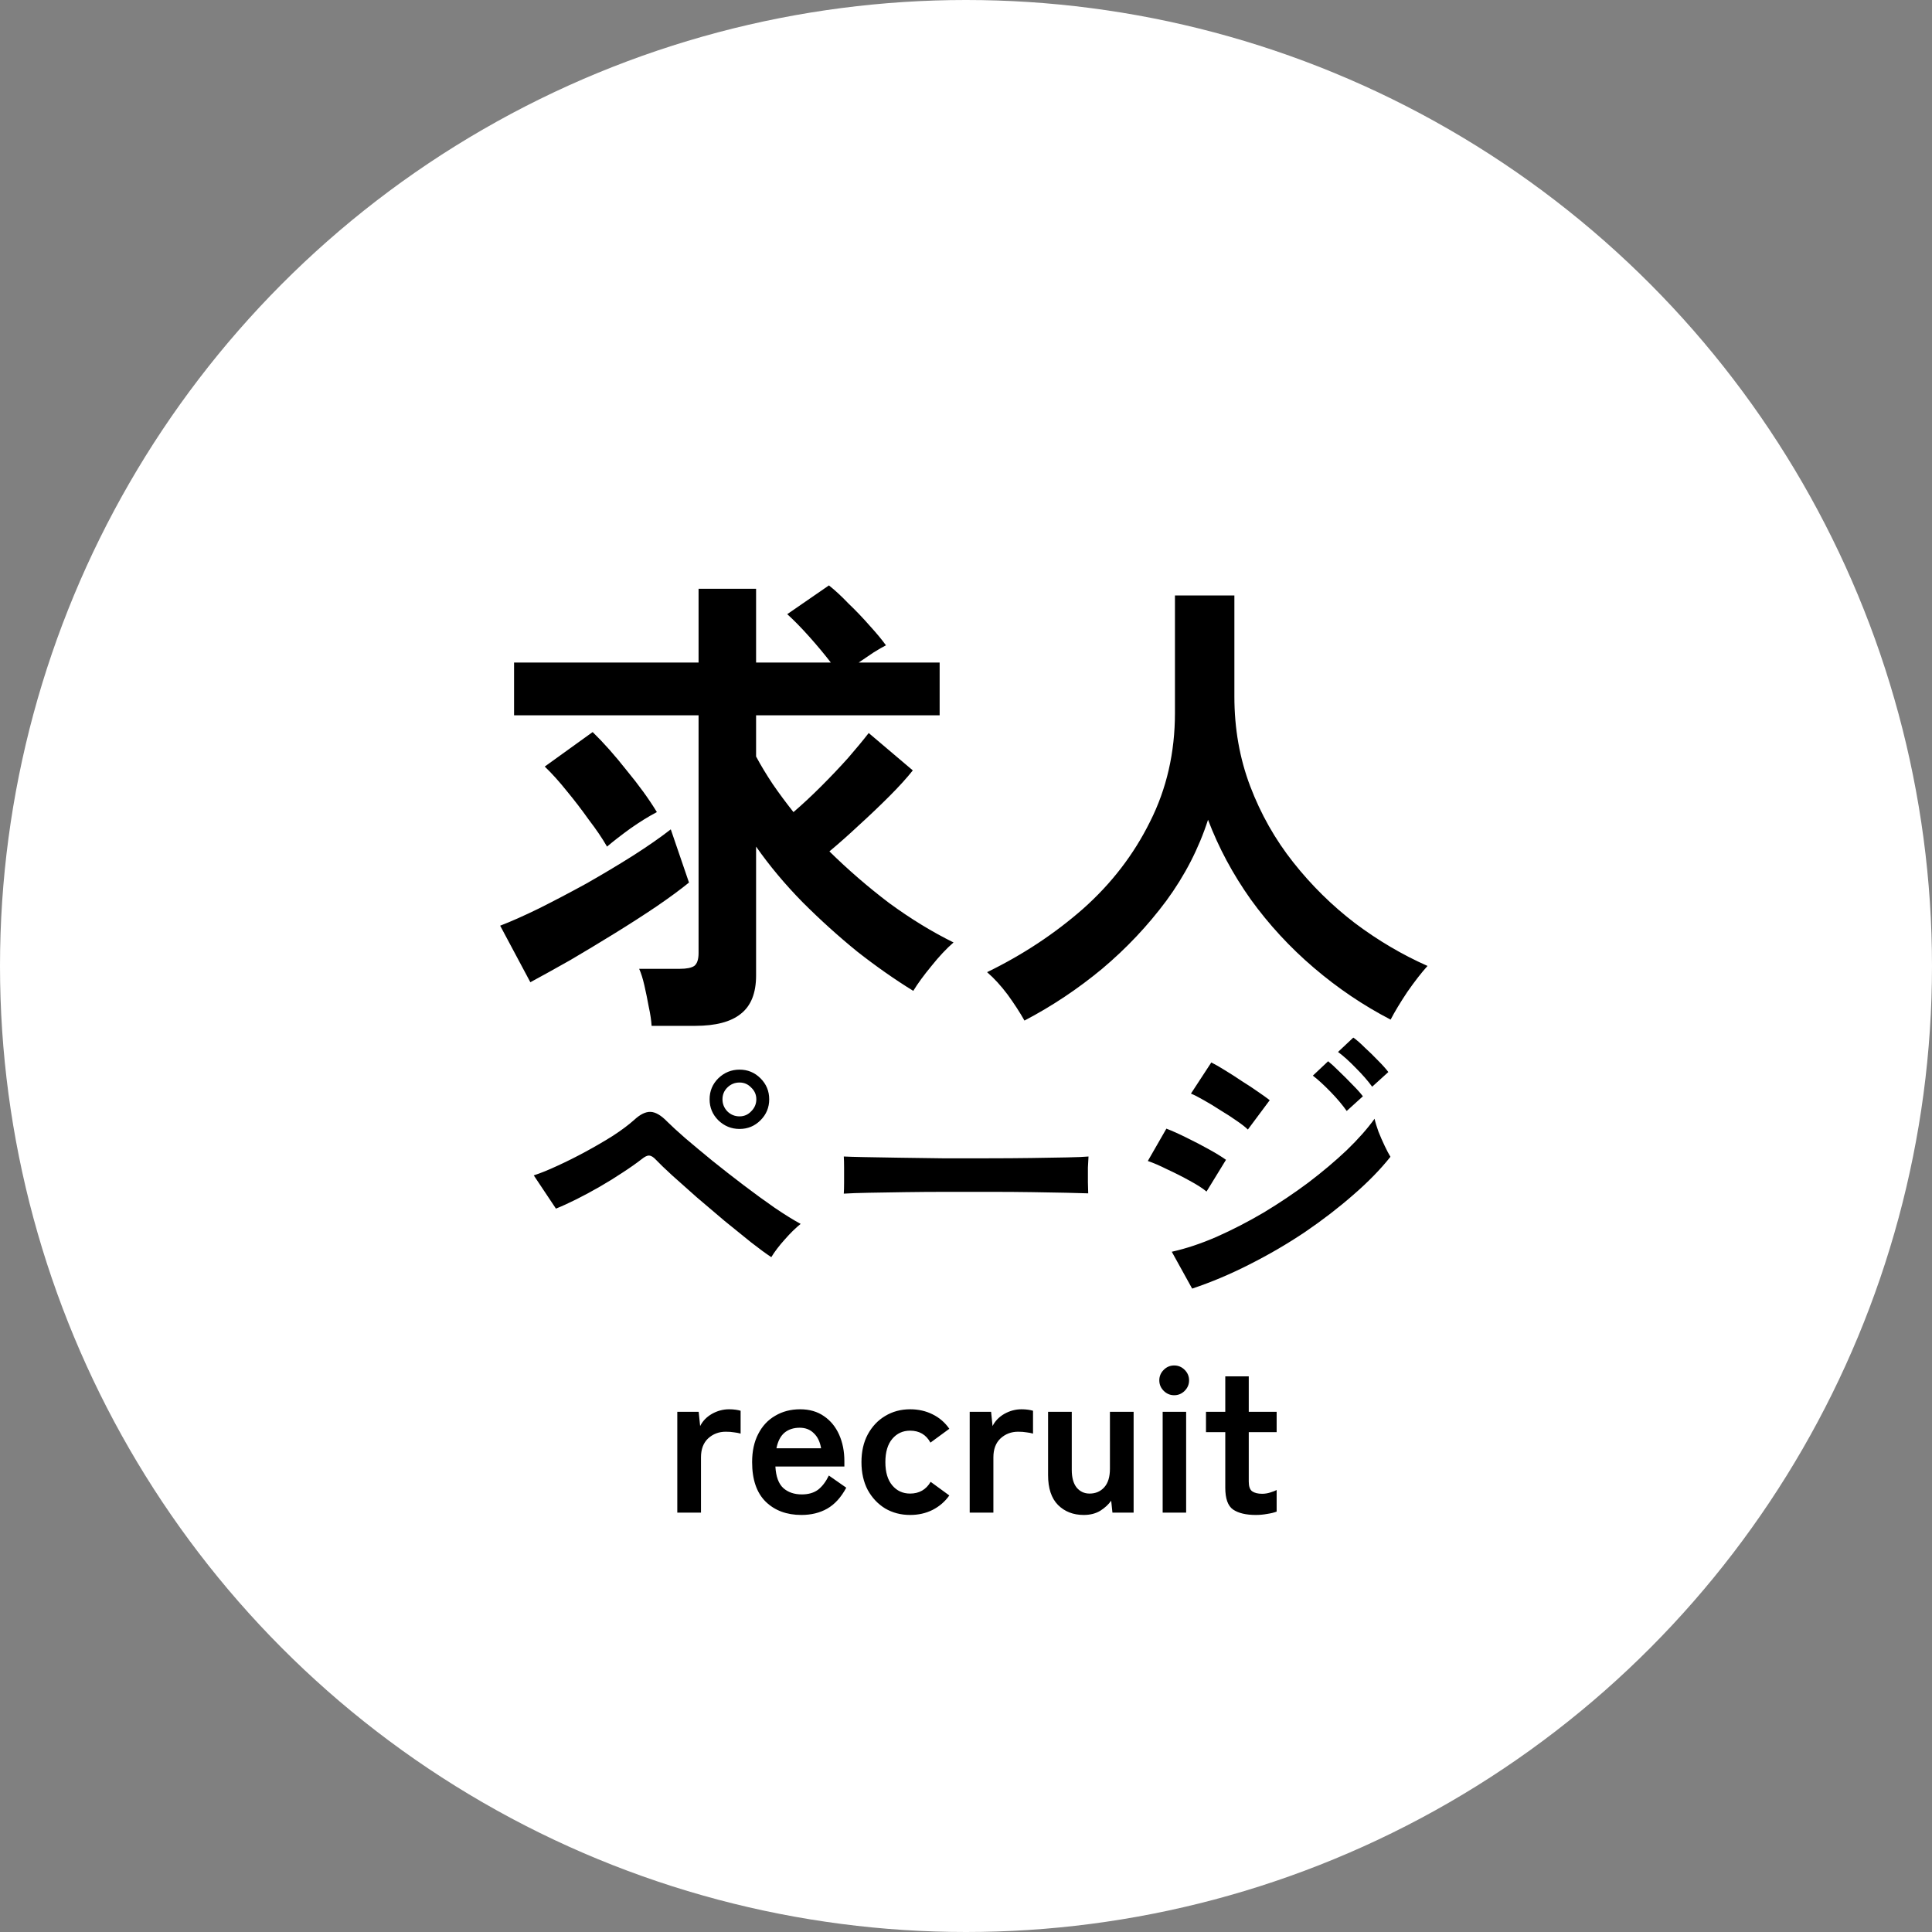
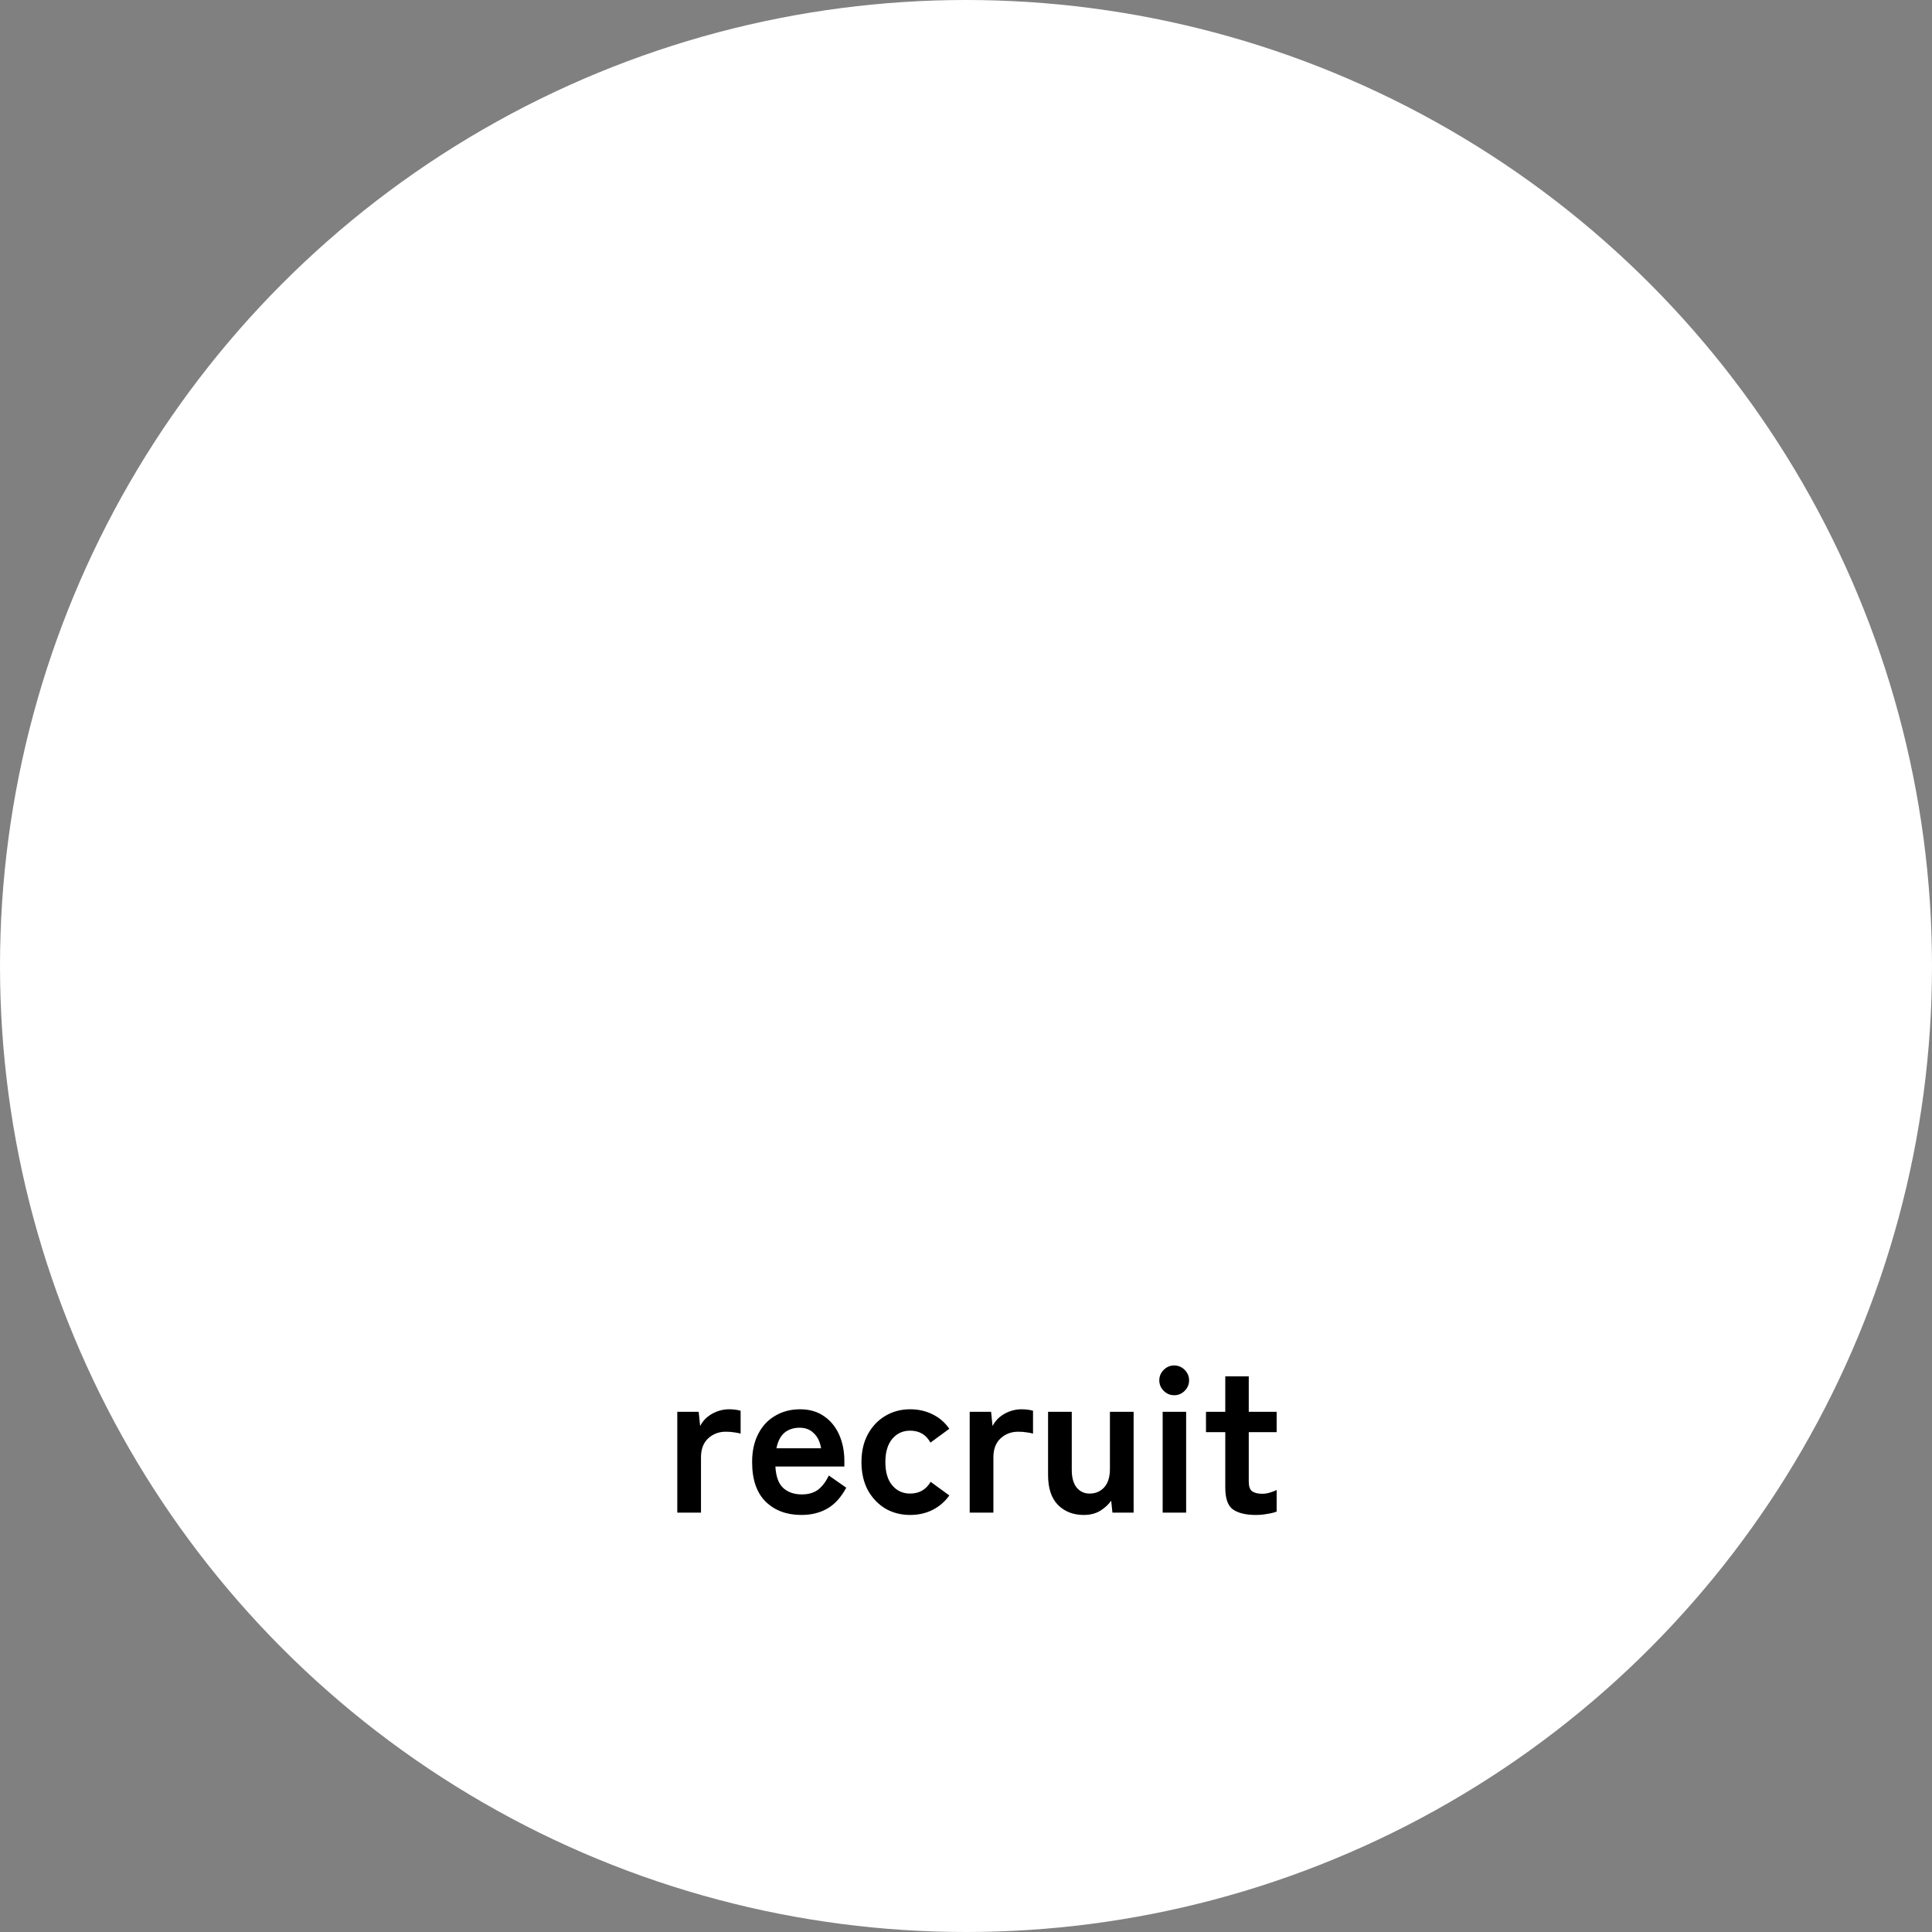
<svg xmlns="http://www.w3.org/2000/svg" width="129" height="129" viewBox="0 0 129 129" fill="none">
  <rect x="0" y="0" width="129" height="129" fill="#808080" stroke="none" />
  <circle cx="64.5" cy="64.5" r="62" fill="white" stroke="white" stroke-width="5" />
-   <path d="M43.508 68.496C43.487 68.133 43.423 67.707 43.316 67.216C43.231 66.747 43.135 66.277 43.028 65.808C42.921 65.339 42.804 64.965 42.676 64.688H45.396C45.844 64.688 46.164 64.624 46.356 64.496C46.548 64.347 46.644 64.059 46.644 63.632V47.76H34.324V44.24H46.644V39.312H50.484V44.24H55.476C55.049 43.685 54.569 43.109 54.036 42.512C53.503 41.915 53.012 41.413 52.564 41.008L55.348 39.088C55.753 39.408 56.191 39.813 56.66 40.304C57.151 40.773 57.62 41.264 58.068 41.776C58.516 42.267 58.879 42.704 59.156 43.088C58.943 43.195 58.665 43.355 58.324 43.568C58.004 43.781 57.673 44.005 57.332 44.24H62.74V47.76H50.484V50.512C50.804 51.109 51.177 51.728 51.604 52.368C52.031 52.987 52.489 53.605 52.98 54.224C53.577 53.712 54.196 53.136 54.836 52.496C55.476 51.856 56.073 51.227 56.628 50.608C57.183 49.968 57.641 49.413 58.004 48.944L60.948 51.44C60.543 51.952 60.02 52.528 59.38 53.168C58.74 53.808 58.068 54.448 57.364 55.088C56.681 55.728 56.02 56.315 55.38 56.848C56.639 58.085 57.972 59.237 59.38 60.304C60.809 61.349 62.239 62.224 63.668 62.928C63.199 63.333 62.708 63.856 62.196 64.496C61.684 65.115 61.279 65.669 60.98 66.16C59.764 65.413 58.516 64.539 57.236 63.536C55.977 62.512 54.761 61.413 53.588 60.24C52.415 59.045 51.38 57.808 50.484 56.528V65.136C50.484 66.309 50.143 67.163 49.46 67.696C48.799 68.229 47.785 68.496 46.42 68.496H43.508ZM35.412 65.584L33.396 61.808C34.121 61.531 34.985 61.147 35.988 60.656C37.012 60.144 38.068 59.589 39.156 58.992C40.244 58.373 41.279 57.755 42.26 57.136C43.263 56.496 44.105 55.909 44.788 55.376L46.004 58.928C45.428 59.397 44.703 59.931 43.828 60.528C42.975 61.104 42.047 61.701 41.044 62.32C40.041 62.939 39.049 63.536 38.068 64.112C37.087 64.667 36.201 65.157 35.412 65.584ZM40.532 56.528C40.212 55.973 39.807 55.376 39.316 54.736C38.847 54.075 38.356 53.435 37.844 52.816C37.332 52.176 36.841 51.632 36.372 51.184L39.572 48.88C40.297 49.584 41.055 50.437 41.844 51.44C42.655 52.421 43.327 53.349 43.86 54.224C43.327 54.501 42.74 54.864 42.1 55.312C41.481 55.76 40.959 56.165 40.532 56.528ZM68.404 68.144C68.105 67.611 67.732 67.035 67.284 66.416C66.836 65.819 66.377 65.317 65.908 64.912C68.276 63.76 70.409 62.352 72.308 60.688C74.207 59.003 75.7 57.061 76.788 54.864C77.897 52.667 78.452 50.245 78.452 47.6V39.76H82.42V46.512C82.42 48.645 82.772 50.64 83.476 52.496C84.18 54.352 85.14 56.048 86.356 57.584C87.572 59.12 88.948 60.475 90.484 61.648C92.02 62.8 93.631 63.749 95.316 64.496C94.911 64.944 94.463 65.52 93.972 66.224C93.503 66.928 93.129 67.547 92.852 68.08C91.039 67.141 89.332 65.989 87.732 64.624C86.132 63.259 84.724 61.733 83.508 60.048C82.313 58.363 81.364 56.592 80.66 54.736C80.041 56.656 79.113 58.459 77.876 60.144C76.639 61.808 75.209 63.323 73.588 64.688C71.967 66.032 70.239 67.184 68.404 68.144ZM51.5 83.94C51.153 83.713 50.707 83.387 50.16 82.96C49.613 82.52 49.02 82.04 48.38 81.52C47.753 80.987 47.133 80.46 46.52 79.94C45.92 79.407 45.373 78.92 44.88 78.48C44.4 78.04 44.04 77.693 43.8 77.44C43.627 77.253 43.473 77.16 43.34 77.16C43.22 77.147 43.053 77.227 42.84 77.4C42.48 77.68 42.053 77.98 41.56 78.3C41.08 78.62 40.573 78.933 40.04 79.24C39.507 79.547 38.987 79.827 38.48 80.08C37.973 80.333 37.52 80.54 37.12 80.7L35.64 78.48C36.093 78.333 36.62 78.12 37.22 77.84C37.833 77.56 38.46 77.247 39.1 76.9C39.74 76.553 40.347 76.2 40.92 75.84C41.493 75.467 41.967 75.113 42.34 74.78C42.74 74.407 43.107 74.227 43.44 74.24C43.773 74.253 44.147 74.473 44.56 74.9C44.827 75.167 45.227 75.533 45.76 76C46.293 76.453 46.893 76.953 47.56 77.5C48.24 78.047 48.94 78.593 49.66 79.14C50.38 79.687 51.067 80.187 51.72 80.64C52.387 81.093 52.967 81.453 53.46 81.72C53.127 81.987 52.773 82.333 52.4 82.76C52.027 83.173 51.727 83.567 51.5 83.94ZM49.38 75.38C48.833 75.38 48.36 75.187 47.96 74.8C47.573 74.413 47.38 73.947 47.38 73.4C47.38 72.853 47.573 72.387 47.96 72C48.36 71.613 48.833 71.42 49.38 71.42C49.927 71.42 50.393 71.613 50.78 72C51.167 72.387 51.36 72.853 51.36 73.4C51.36 73.947 51.167 74.413 50.78 74.8C50.393 75.187 49.927 75.38 49.38 75.38ZM49.38 74.54C49.687 74.54 49.947 74.427 50.16 74.2C50.387 73.973 50.5 73.707 50.5 73.4C50.5 73.093 50.387 72.833 50.16 72.62C49.947 72.393 49.687 72.28 49.38 72.28C49.06 72.28 48.787 72.393 48.56 72.62C48.347 72.833 48.24 73.093 48.24 73.4C48.24 73.707 48.347 73.973 48.56 74.2C48.787 74.427 49.06 74.54 49.38 74.54ZM56.34 79.7C56.353 79.513 56.36 79.26 56.36 78.94C56.36 78.62 56.36 78.3 56.36 77.98C56.36 77.66 56.353 77.407 56.34 77.22C56.593 77.233 57.04 77.247 57.68 77.26C58.333 77.273 59.107 77.287 60 77.3C60.907 77.313 61.873 77.327 62.9 77.34C63.927 77.34 64.953 77.34 65.98 77.34C67.007 77.34 67.973 77.333 68.88 77.32C69.8 77.307 70.593 77.293 71.26 77.28C71.927 77.267 72.4 77.247 72.68 77.22C72.667 77.393 72.653 77.64 72.64 77.96C72.64 78.28 72.64 78.607 72.64 78.94C72.653 79.26 72.66 79.507 72.66 79.68C72.327 79.667 71.833 79.653 71.18 79.64C70.54 79.627 69.787 79.613 68.92 79.6C68.067 79.587 67.153 79.58 66.18 79.58C65.22 79.58 64.247 79.58 63.26 79.58C62.273 79.58 61.333 79.587 60.44 79.6C59.547 79.613 58.74 79.627 58.02 79.64C57.313 79.653 56.753 79.673 56.34 79.7ZM79.6 86.04L78.24 83.58C79.2 83.367 80.2 83.033 81.24 82.58C82.293 82.113 83.34 81.573 84.38 80.96C85.42 80.333 86.413 79.667 87.36 78.96C88.307 78.24 89.16 77.52 89.92 76.8C90.68 76.067 91.3 75.367 91.78 74.7C91.833 74.94 91.92 75.227 92.04 75.56C92.173 75.893 92.313 76.213 92.46 76.52C92.607 76.827 92.733 77.067 92.84 77.24C92.173 78.08 91.347 78.927 90.36 79.78C89.387 80.633 88.313 81.46 87.14 82.26C85.967 83.047 84.733 83.767 83.44 84.42C82.16 85.073 80.88 85.613 79.6 86.04ZM83.32 75.42C83.16 75.26 82.913 75.067 82.58 74.84C82.26 74.613 81.9 74.38 81.5 74.14C81.113 73.887 80.74 73.66 80.38 73.46C80.033 73.26 79.747 73.113 79.52 73.02L80.88 70.94C81.147 71.073 81.46 71.253 81.82 71.48C82.193 71.707 82.567 71.947 82.94 72.2C83.327 72.44 83.68 72.673 84 72.9C84.333 73.127 84.593 73.313 84.78 73.46L83.32 75.42ZM80.56 79.56C80.307 79.347 79.933 79.107 79.44 78.84C78.96 78.573 78.46 78.32 77.94 78.08C77.433 77.827 77 77.64 76.64 77.52L77.88 75.36C78.267 75.507 78.713 75.707 79.22 75.96C79.74 76.213 80.24 76.473 80.72 76.74C81.2 77.007 81.58 77.24 81.86 77.44L80.56 79.56ZM91.62 72.56C91.34 72.173 90.973 71.753 90.52 71.3C90.08 70.847 89.687 70.493 89.34 70.24L90.36 69.28C90.573 69.427 90.827 69.647 91.12 69.94C91.427 70.22 91.727 70.513 92.02 70.82C92.313 71.113 92.54 71.367 92.7 71.58L91.62 72.56ZM89.92 74.18C89.64 73.78 89.28 73.353 88.84 72.9C88.4 72.447 88.007 72.087 87.66 71.82L88.68 70.86C88.88 71.02 89.127 71.247 89.42 71.54C89.727 71.833 90.027 72.133 90.32 72.44C90.613 72.733 90.84 72.987 91 73.2L89.92 74.18Z" fill="black" />
  <path d="M45.223 101V94.266H46.651L46.749 95.218C46.917 94.882 47.178 94.611 47.533 94.406C47.897 94.201 48.28 94.098 48.681 94.098C48.84 94.098 48.984 94.107 49.115 94.126C49.246 94.145 49.358 94.168 49.451 94.196V95.722C49.33 95.685 49.185 95.657 49.017 95.638C48.858 95.61 48.672 95.596 48.457 95.596C48 95.596 47.608 95.745 47.281 96.044C46.964 96.343 46.805 96.763 46.805 97.304V101H45.223ZM53.509 101.154C52.529 101.154 51.736 100.86 51.129 100.272C50.522 99.675 50.219 98.793 50.219 97.626C50.219 96.898 50.354 96.273 50.625 95.75C50.895 95.218 51.273 94.812 51.759 94.532C52.244 94.243 52.8 94.098 53.425 94.098C54.05 94.098 54.582 94.252 55.021 94.56C55.459 94.859 55.795 95.269 56.029 95.792C56.262 96.315 56.379 96.903 56.379 97.556V97.92H51.773C51.81 98.592 51.987 99.073 52.305 99.362C52.622 99.642 53.033 99.782 53.537 99.782C53.975 99.782 54.335 99.679 54.615 99.474C54.895 99.259 55.138 98.942 55.343 98.522L56.505 99.334C56.16 99.978 55.735 100.445 55.231 100.734C54.736 101.014 54.162 101.154 53.509 101.154ZM51.843 96.702H54.825C54.75 96.263 54.587 95.927 54.335 95.694C54.092 95.451 53.779 95.33 53.397 95.33C52.986 95.33 52.645 95.442 52.375 95.666C52.114 95.89 51.936 96.235 51.843 96.702ZM60.768 101.154C60.152 101.154 59.596 101.009 59.102 100.72C58.616 100.421 58.229 100.011 57.94 99.488C57.66 98.956 57.52 98.335 57.52 97.626C57.52 96.917 57.66 96.301 57.94 95.778C58.229 95.246 58.616 94.835 59.102 94.546C59.596 94.247 60.152 94.098 60.768 94.098C61.318 94.098 61.818 94.21 62.266 94.434C62.723 94.658 63.096 94.98 63.386 95.4L62.126 96.324C61.836 95.792 61.384 95.526 60.768 95.526C60.282 95.526 59.886 95.708 59.578 96.072C59.27 96.436 59.116 96.954 59.116 97.626C59.116 98.298 59.27 98.816 59.578 99.18C59.886 99.544 60.282 99.726 60.768 99.726C61.374 99.726 61.832 99.465 62.14 98.942L63.386 99.852C63.096 100.263 62.723 100.585 62.266 100.818C61.818 101.042 61.318 101.154 60.768 101.154ZM64.747 101V94.266H66.175L66.273 95.218C66.441 94.882 66.702 94.611 67.057 94.406C67.421 94.201 67.803 94.098 68.205 94.098C68.363 94.098 68.508 94.107 68.639 94.126C68.769 94.145 68.881 94.168 68.975 94.196V95.722C68.853 95.685 68.709 95.657 68.541 95.638C68.382 95.61 68.195 95.596 67.981 95.596C67.523 95.596 67.131 95.745 66.805 96.044C66.487 96.343 66.329 96.763 66.329 97.304V101H64.747ZM72.36 101.154C71.66 101.154 71.086 100.93 70.638 100.482C70.2 100.034 69.98 99.371 69.98 98.494V94.266H71.562V98.144C71.562 98.657 71.67 99.049 71.884 99.32C72.108 99.591 72.398 99.726 72.752 99.726C73.154 99.726 73.48 99.586 73.732 99.306C73.984 99.026 74.11 98.615 74.11 98.074V94.266H75.692V101H74.278L74.194 100.202C74.017 100.454 73.774 100.678 73.466 100.874C73.158 101.061 72.79 101.154 72.36 101.154ZM77.631 101V94.266H79.199V101H77.631ZM78.401 93.16C78.13 93.16 77.897 93.062 77.701 92.866C77.505 92.67 77.407 92.437 77.407 92.166C77.407 91.895 77.505 91.662 77.701 91.466C77.897 91.27 78.13 91.172 78.401 91.172C78.671 91.172 78.905 91.27 79.101 91.466C79.297 91.662 79.395 91.895 79.395 92.166C79.395 92.437 79.297 92.67 79.101 92.866C78.905 93.062 78.671 93.16 78.401 93.16ZM83.856 101.154C83.194 101.154 82.685 101.033 82.33 100.79C81.985 100.547 81.812 100.062 81.812 99.334V95.624H80.524V94.266H81.812V91.9H83.38V94.266H85.242V95.624H83.38V98.928C83.38 99.245 83.455 99.46 83.604 99.572C83.763 99.684 83.987 99.74 84.276 99.74C84.454 99.74 84.631 99.712 84.808 99.656C84.995 99.6 85.139 99.544 85.242 99.488V100.93C85.074 100.995 84.864 101.047 84.612 101.084C84.36 101.131 84.108 101.154 83.856 101.154Z" fill="black" />
</svg>